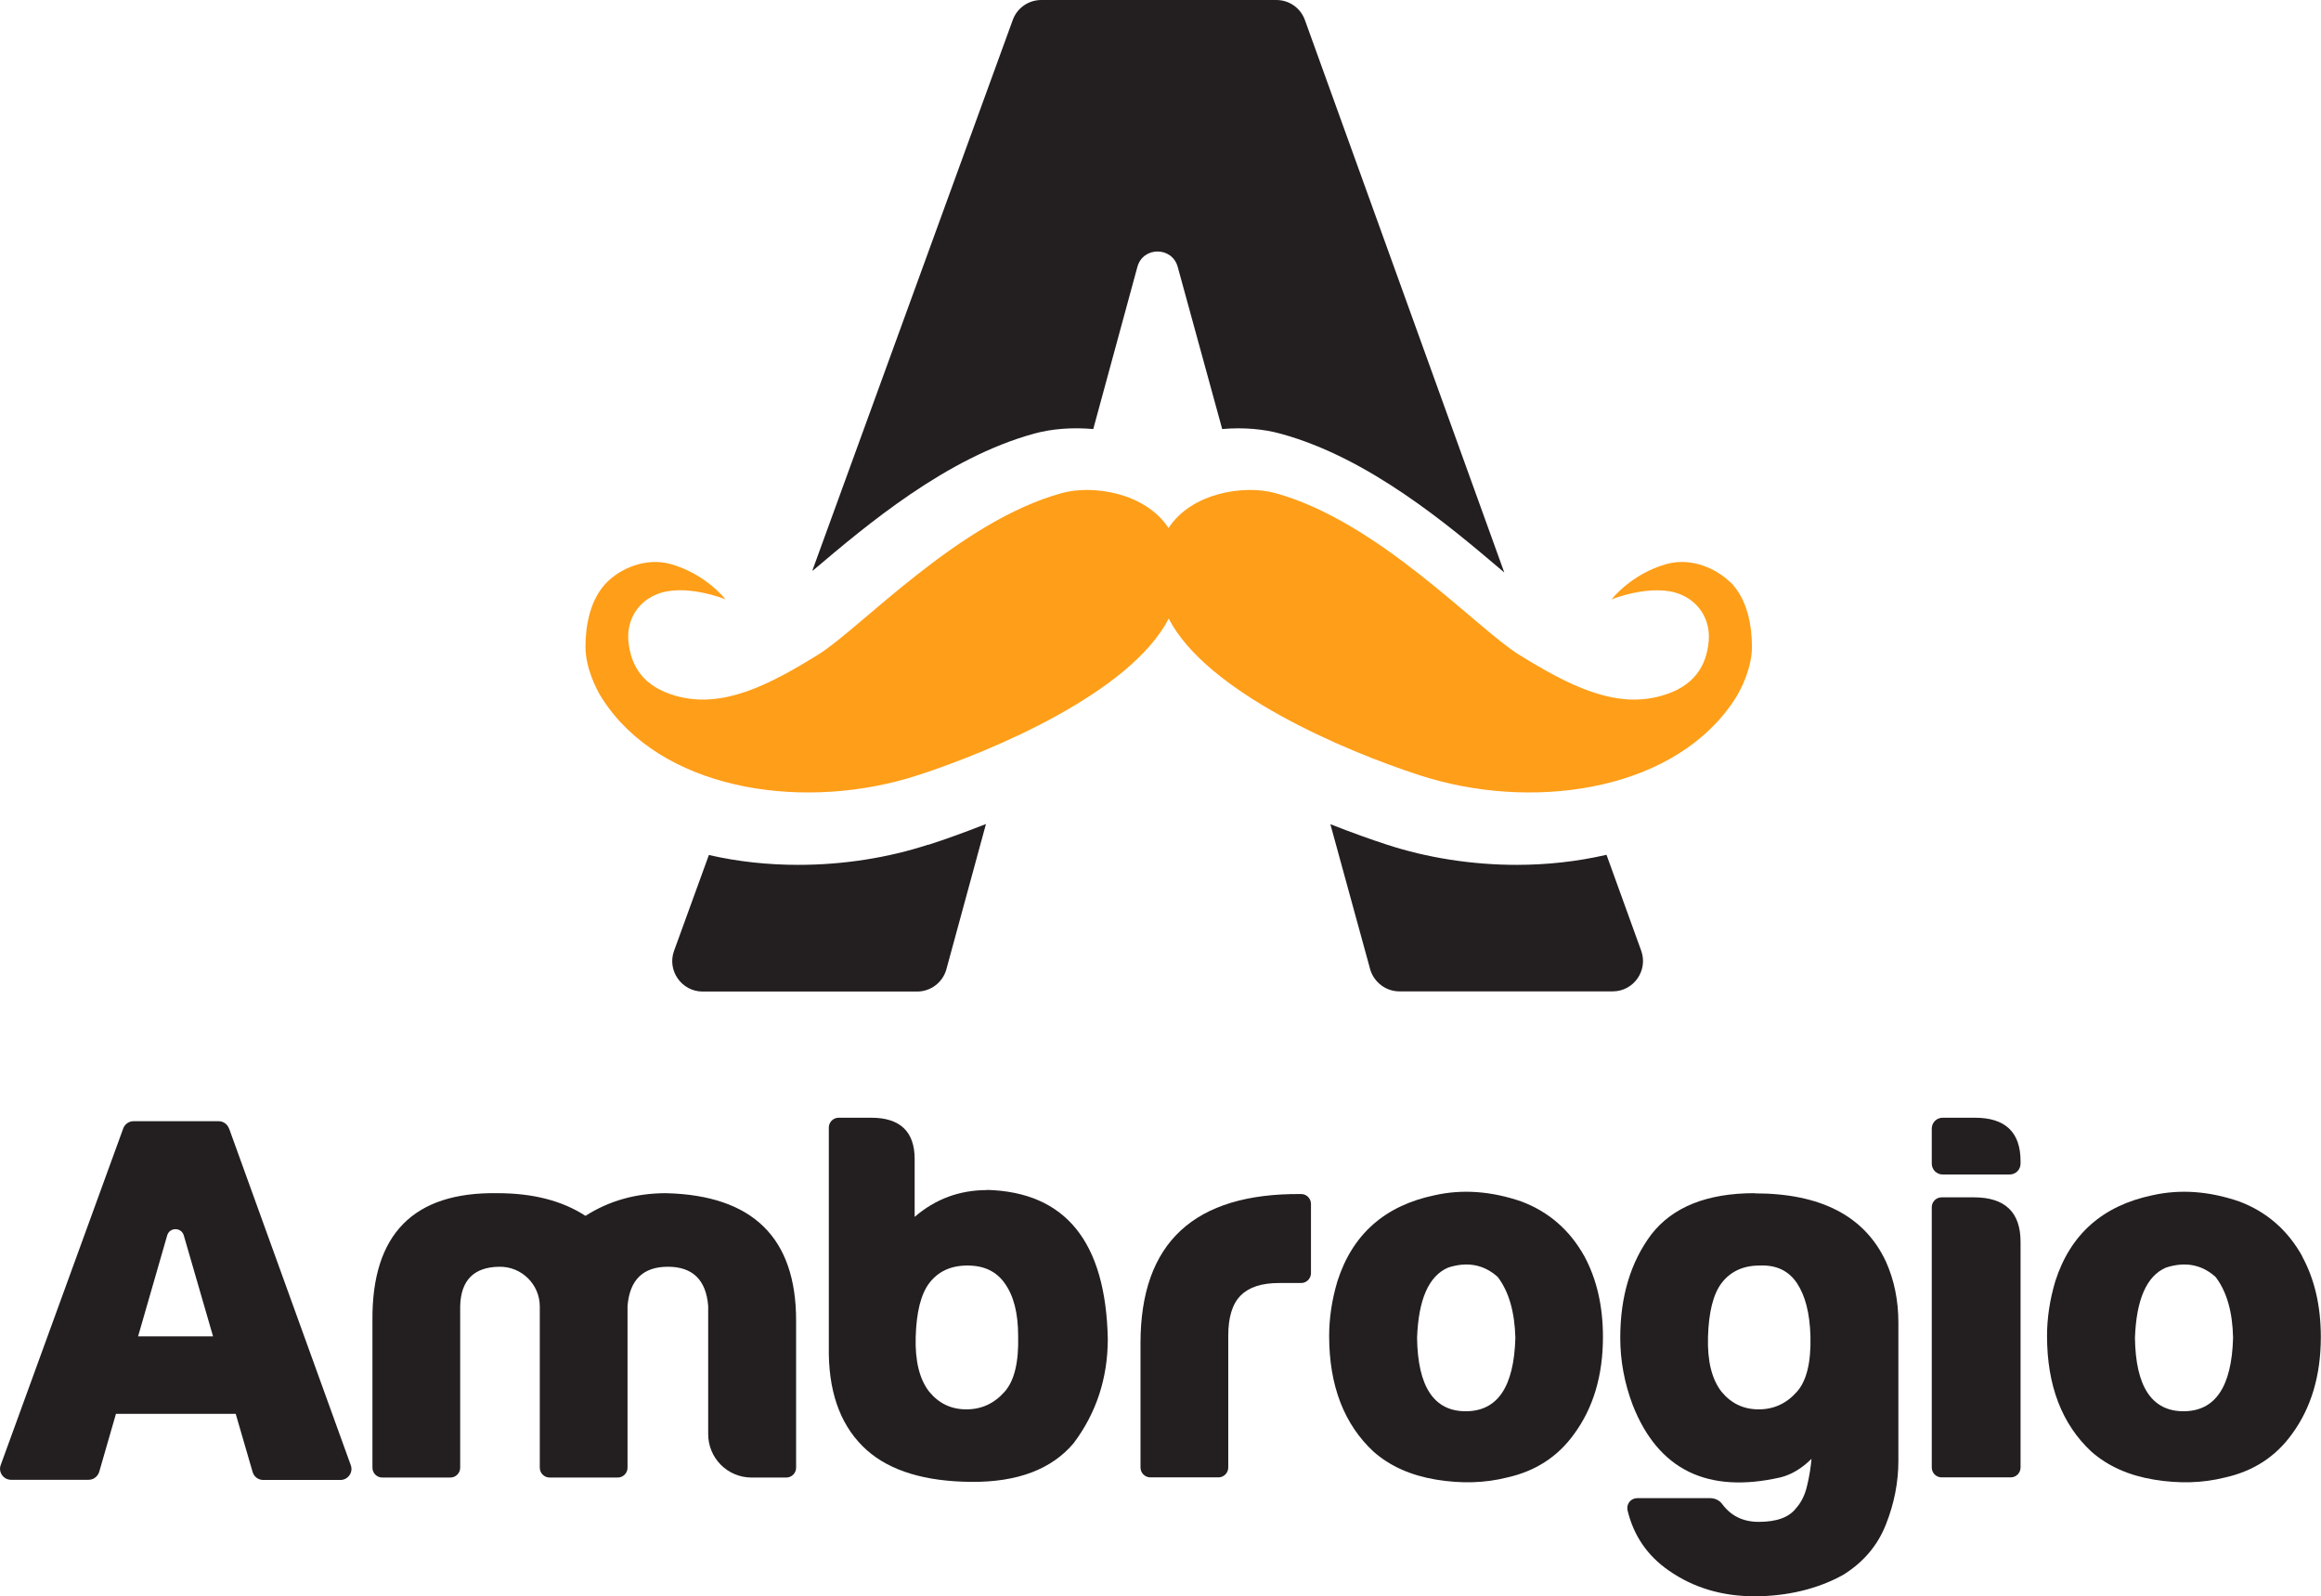
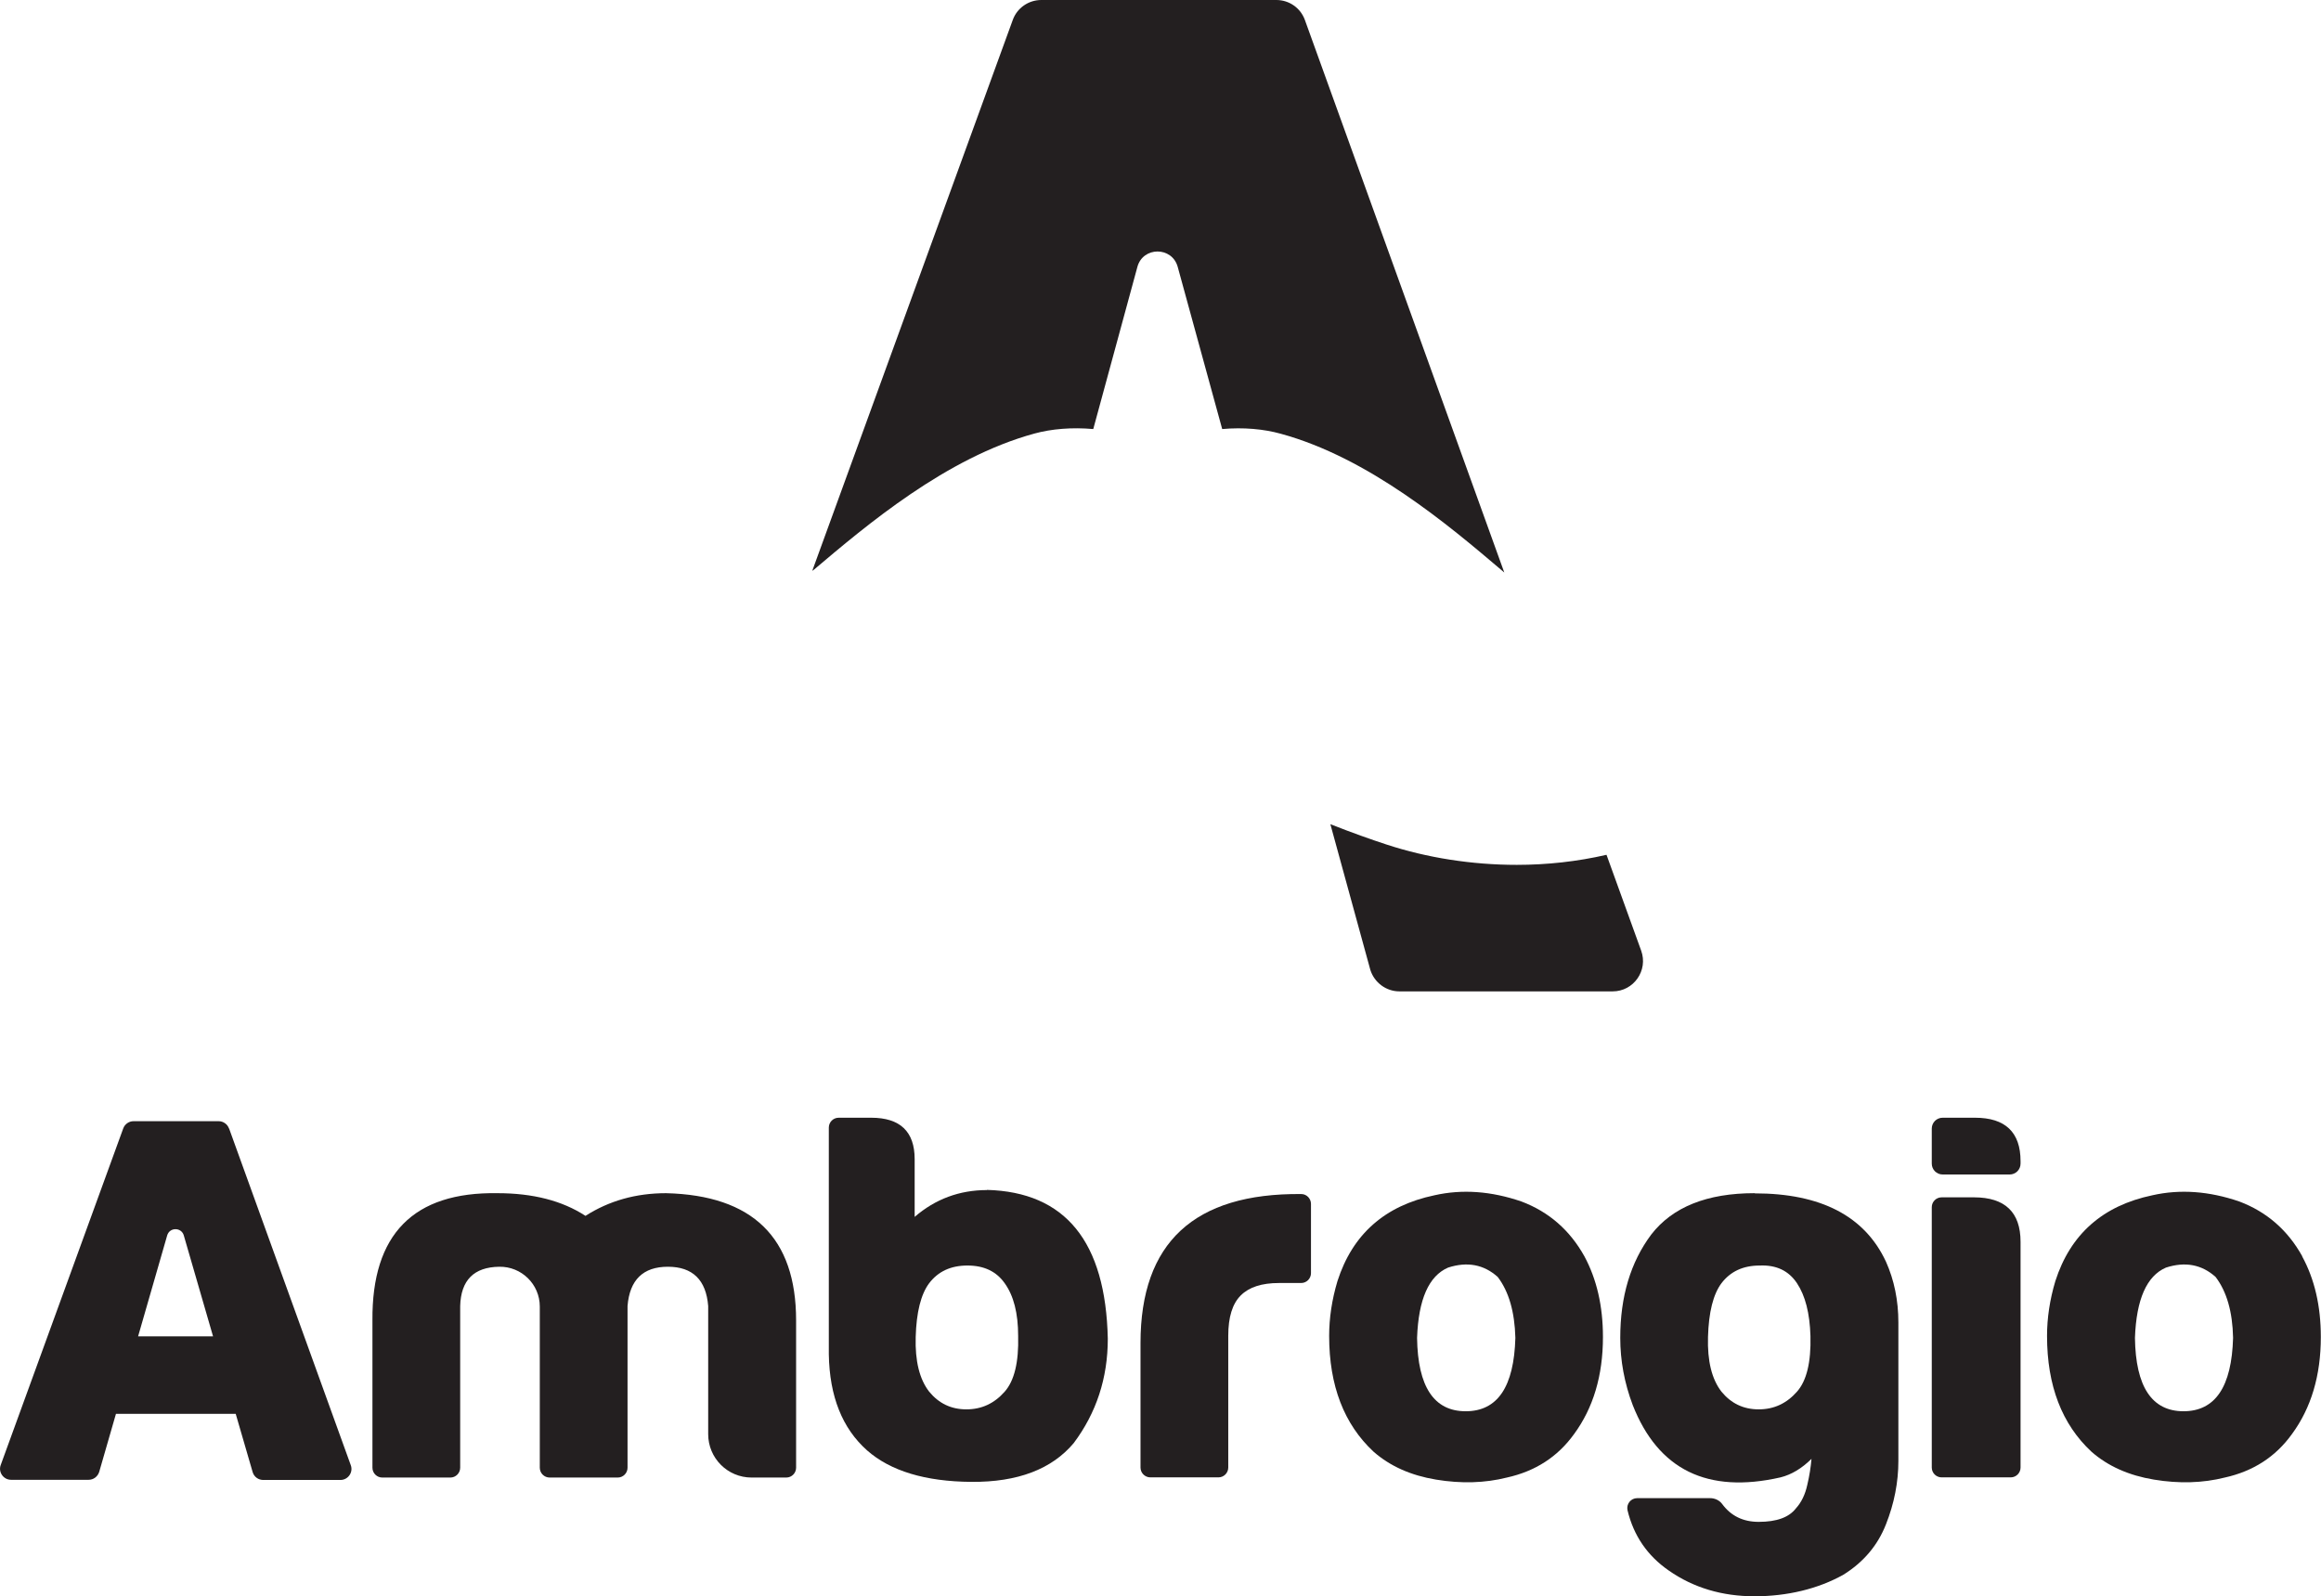
<svg xmlns="http://www.w3.org/2000/svg" viewBox="0 0 134.11 92.23" id="b">
  <g id="c">
    <path fill="#231f20" d="M92.82,49.39c-1.69.39-3.44.58-5.18.58-2.6,0-5.19-.41-7.51-1.17-.89-.29-2.02-.69-3.26-1.18l2.31,8.42c.23.73.91,1.24,1.68,1.24h12.32c1.22,0,2.06-1.21,1.65-2.35l-2-5.53Z" />
    <path fill="#231f20" d="M47,32.94c3.06-2.59,7.67-6.5,12.77-7.89.98-.27,2.17-.37,3.4-.26l2.55-9.37c.32-1.18,2-1.19,2.33,0l2.57,9.37c1.23-.11,2.41,0,3.38.27,5.1,1.39,9.72,5.3,12.77,7.89.05.04.1.09.15.13L75.4,1.16c-.25-.7-.91-1.16-1.65-1.16h-13.58c-.74,0-1.4.46-1.65,1.15l-11.59,31.84s.05-.04.07-.06Z" />
-     <path fill="#231f20" d="M53.64,48.8c-2.32.76-4.91,1.17-7.51,1.17-1.74,0-3.48-.18-5.17-.57l-2.01,5.53c-.42,1.14.43,2.36,1.65,2.36h12.39c.77,0,1.45-.5,1.68-1.24l2.3-8.44c-1.27.5-2.42.91-3.32,1.2Z" />
    <path fill="#231f20" d="M38.49,68.94c-1.75,0-3.3.44-4.66,1.31-1.35-.88-3.05-1.31-5.08-1.31-4.86-.08-7.27,2.37-7.23,7.35v8.51c0,.32.26.57.57.57h3.93c.32,0,.57-.26.57-.57v-9.34c.04-1.49.79-2.25,2.26-2.27,1.28-.02,2.34,1.01,2.34,2.3v9.31c0,.32.26.57.57.57h3.93c.32,0,.57-.26.57-.57v-9.34c.12-1.51.9-2.27,2.33-2.27s2.21.76,2.33,2.27v7.4c0,1.39,1.12,2.51,2.51,2.51h2c.32,0,.57-.26.57-.57v-8.51c0-4.78-2.51-7.23-7.52-7.35Z" />
    <path fill="#231f20" d="M57.03,68.76c-1.59,0-2.99.52-4.18,1.55v-3.34c0-1.59-.84-2.39-2.51-2.39h-1.88c-.32,0-.57.26-.57.57v13.1c.04,2.43.78,4.28,2.21,5.55,1.35,1.19,3.36,1.8,6.03,1.82,2.67.02,4.64-.73,5.91-2.24,1.31-1.75,1.97-3.76,1.97-6.03-.12-5.61-2.45-8.48-6.99-8.6ZM58.05,80.41c-.6.68-1.33,1.02-2.21,1.02s-1.59-.34-2.15-1.02c-.56-.72-.82-1.77-.78-3.16.04-1.43.3-2.47.78-3.11.52-.68,1.25-1.02,2.21-1.02s1.67.34,2.15,1.02c.52.72.78,1.73.78,3.05.04,1.51-.22,2.59-.78,3.22Z" />
    <path fill="#231f20" d="M75.19,68.99c-6.19-.06-9.29,2.81-9.29,8.61v7.19c0,.32.26.57.57.57h3.93c.32,0,.57-.26.57-.57v-7.61c0-1.08.24-1.85.72-2.33.48-.48,1.21-.72,2.21-.72h1.28c.32,0,.57-.26.57-.57v-4c0-.31-.25-.57-.56-.57Z" />
-     <path fill="#231f20" d="M87.91,69.42c-1.75-.6-3.42-.72-5.02-.36-2.87.6-4.74,2.25-5.61,4.96-.32,1.07-.48,2.13-.48,3.17,0,2.87.86,5.1,2.57,6.69.96.84,2.16,1.37,3.61,1.61,1.45.24,2.82.2,4.09-.12,1.63-.36,2.93-1.19,3.88-2.51,1.11-1.51,1.67-3.38,1.67-5.61,0-1.79-.36-3.34-1.07-4.66-.84-1.51-2.05-2.57-3.64-3.17ZM84.69,81.54c-1.83,0-2.77-1.41-2.81-4.24.08-2.23.68-3.58,1.79-4.06,1.11-.36,2.07-.18,2.87.54.64.84.98,2.01,1.02,3.52-.08,2.83-1.03,4.24-2.87,4.24Z" />
+     <path fill="#231f20" d="M87.91,69.42c-1.75-.6-3.42-.72-5.02-.36-2.87.6-4.74,2.25-5.61,4.96-.32,1.07-.48,2.13-.48,3.17,0,2.87.86,5.1,2.57,6.69.96.84,2.16,1.37,3.61,1.61,1.45.24,2.82.2,4.09-.12,1.63-.36,2.93-1.19,3.88-2.51,1.11-1.51,1.67-3.38,1.67-5.61,0-1.79-.36-3.34-1.07-4.66-.84-1.51-2.05-2.57-3.64-3.17M84.69,81.54c-1.83,0-2.77-1.41-2.81-4.24.08-2.23.68-3.58,1.79-4.06,1.11-.36,2.07-.18,2.87.54.64.84.98,2.01,1.02,3.52-.08,2.83-1.03,4.24-2.87,4.24Z" />
    <path fill="#231f20" d="M101.38,68.94c-2.75,0-4.74.8-5.97,2.39-1.19,1.59-1.79,3.58-1.79,5.97,0,1.31.24,2.61.72,3.88,1.47,3.74,4.32,5.14,8.54,4.18.64-.16,1.23-.52,1.79-1.07-.04.48-.12.98-.24,1.49-.12.56-.34,1.02-.66,1.37-.4.52-1.11.78-2.15.78-.9,0-1.6-.34-2.11-1.03-.16-.22-.43-.34-.7-.34h-4.21c-.37,0-.64.34-.56.7.35,1.46,1.14,2.62,2.38,3.48,1.43,1,3.09,1.49,4.96,1.49s3.66-.42,5.14-1.25c1.15-.72,1.97-1.68,2.45-2.9.48-1.21.72-2.44.72-3.67v-8c0-1.27-.24-2.45-.72-3.52-1.23-2.63-3.76-3.94-7.58-3.94ZM103.83,80.41c-.6.68-1.33,1.02-2.21,1.02s-1.59-.34-2.15-1.02c-.56-.72-.82-1.77-.78-3.16.04-1.43.3-2.47.78-3.11.52-.68,1.25-1.02,2.21-1.02.96-.04,1.67.3,2.15,1.02.48.72.74,1.73.78,3.05.04,1.51-.22,2.59-.78,3.22Z" />
    <path fill="#231f20" d="M114.13,64.58h-1.88c-.35,0-.63.28-.63.63v2.02c0,.35.28.63.63.63h3.87c.35,0,.63-.28.63-.63v-.14c0-1.67-.88-2.51-2.63-2.51Z" />
    <path fill="#231f20" d="M114.07,69.18h-1.88c-.32,0-.57.26-.57.57v15.04c0,.32.26.57.57.57h3.99c.32,0,.57-.26.57-.57v-13.04c0-1.71-.9-2.57-2.69-2.57Z" />
    <path fill="#231f20" d="M133.03,72.59c-.84-1.51-2.05-2.57-3.64-3.17-1.75-.6-3.42-.72-5.02-.36-2.87.6-4.74,2.25-5.61,4.96-.32,1.07-.48,2.13-.48,3.17,0,2.87.86,5.1,2.57,6.69.96.84,2.16,1.37,3.61,1.61,1.45.24,2.82.2,4.09-.12,1.63-.36,2.93-1.19,3.88-2.51,1.11-1.51,1.67-3.38,1.67-5.61,0-1.79-.36-3.34-1.08-4.66ZM126.17,81.54c-1.83,0-2.77-1.41-2.81-4.24.08-2.23.68-3.58,1.79-4.06,1.11-.36,2.07-.18,2.87.54.64.84.98,2.01,1.01,3.52-.08,2.83-1.03,4.24-2.87,4.24Z" />
    <path fill="#231f20" d="M13.23,65.2c-.09-.25-.33-.42-.6-.42h-4.91c-.27,0-.51.17-.6.42L.04,84.65c-.15.41.16.85.6.85h4.48c.28,0,.52-.18.61-.45l.97-3.36h6.92l.98,3.37c.08.27.33.45.61.45h4.46c.44,0,.75-.44.6-.85l-7.03-19.45ZM7.98,77.21l1.68-5.83c.14-.48.82-.48.96,0l1.69,5.83h-4.33Z" />
-     <path fill="#ff9e18" d="M99.94,33.61c-.74-.72-2.17-1.43-3.65-1.02-2.04.57-3.17,2.04-3.17,2.04,0,0,2.37-.96,4-.28,1.22.52,1.71,1.65,1.61,2.7-.13,1.43-.84,2.63-2.76,3.16-2.64.74-5.28-.57-8.21-2.39-2.44-1.51-8.13-7.72-14.11-9.34-1.75-.47-4.79-.03-6.13,2.03-1.35-2.06-4.39-2.5-6.13-2.03-5.98,1.62-11.67,7.83-14.11,9.34-2.93,1.82-5.57,3.13-8.21,2.39-1.91-.53-2.62-1.73-2.76-3.16-.1-1.05.38-2.18,1.61-2.7,1.63-.69,4,.28,4,.28,0,0-1.13-1.47-3.17-2.04-1.48-.41-2.92.3-3.65,1.02-1.02,1-1.27,2.57-1.27,3.76s.6,2.43.97,3c.05.07.09.14.14.21.12.17.19.27.19.27,3.61,4.93,11.55,6.01,17.91,3.94,4.34-1.41,12.29-4.78,14.49-9.05,2.2,4.27,10.15,7.64,14.49,9.05,6.36,2.07,14.31.99,17.91-3.94,0,0,.08-.1.19-.27.05-.07.09-.14.14-.21.37-.57.97-1.81.97-3s-.25-2.76-1.27-3.76Z" />
  </g>
</svg>